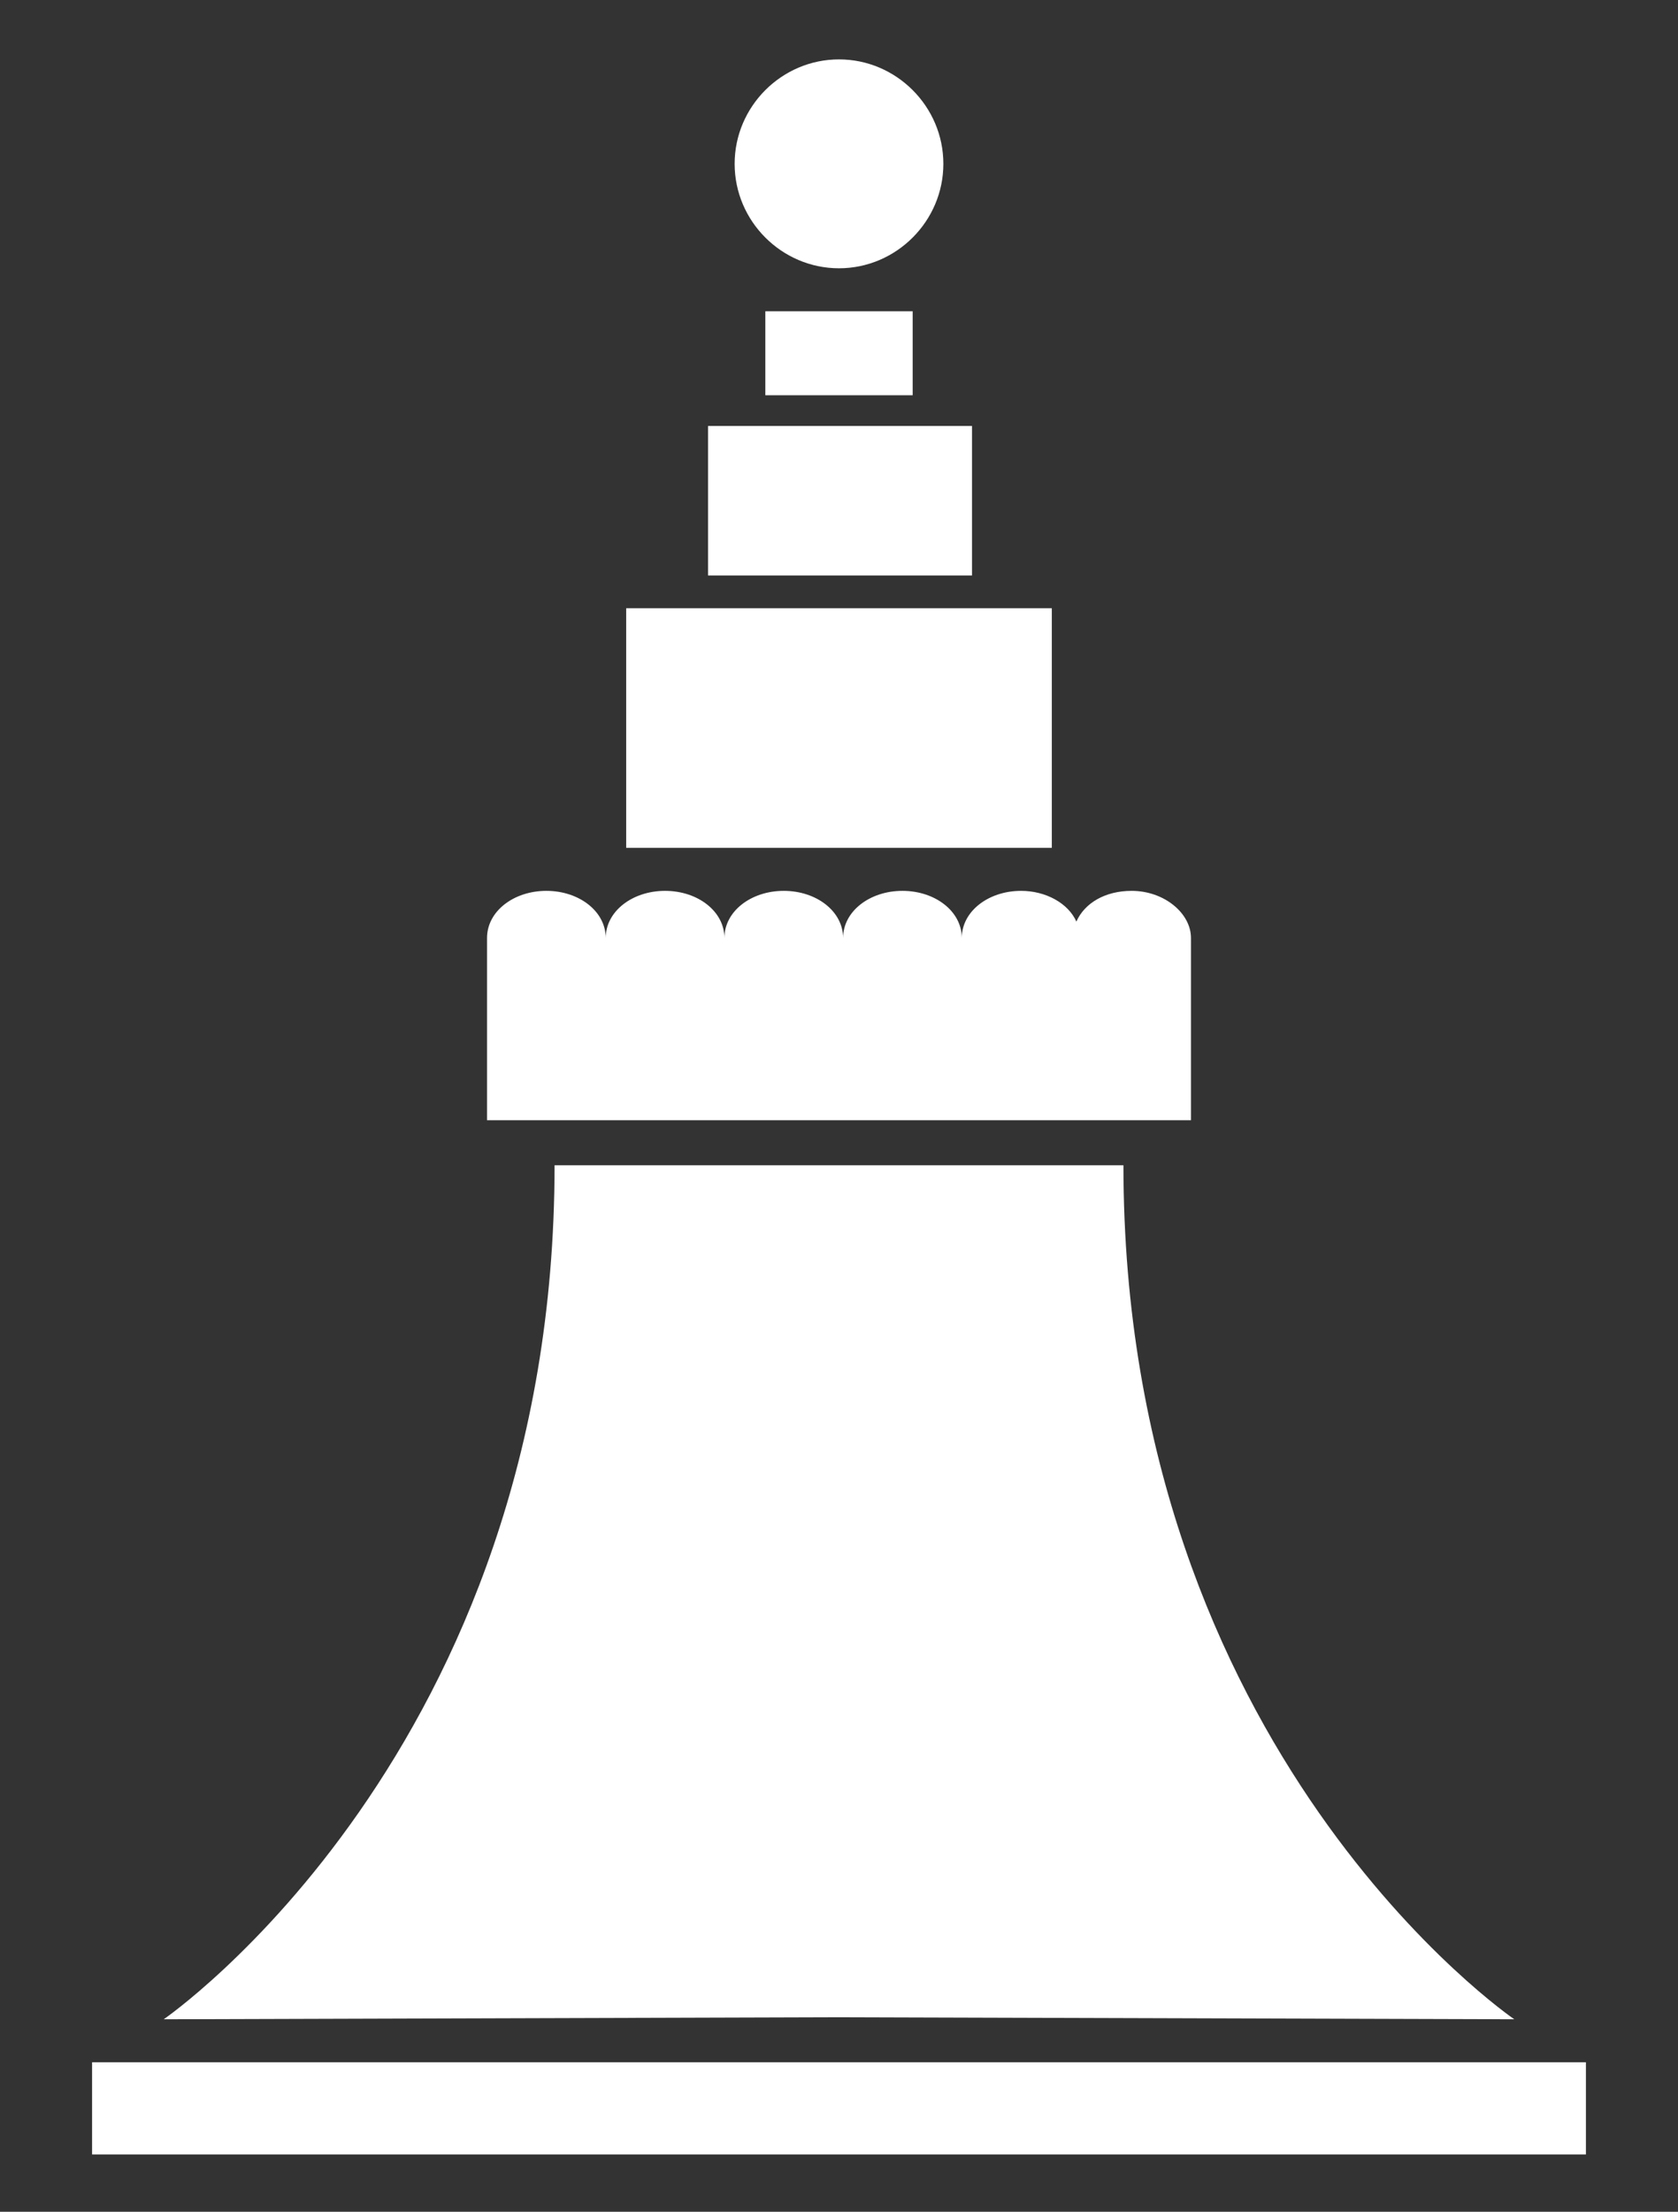
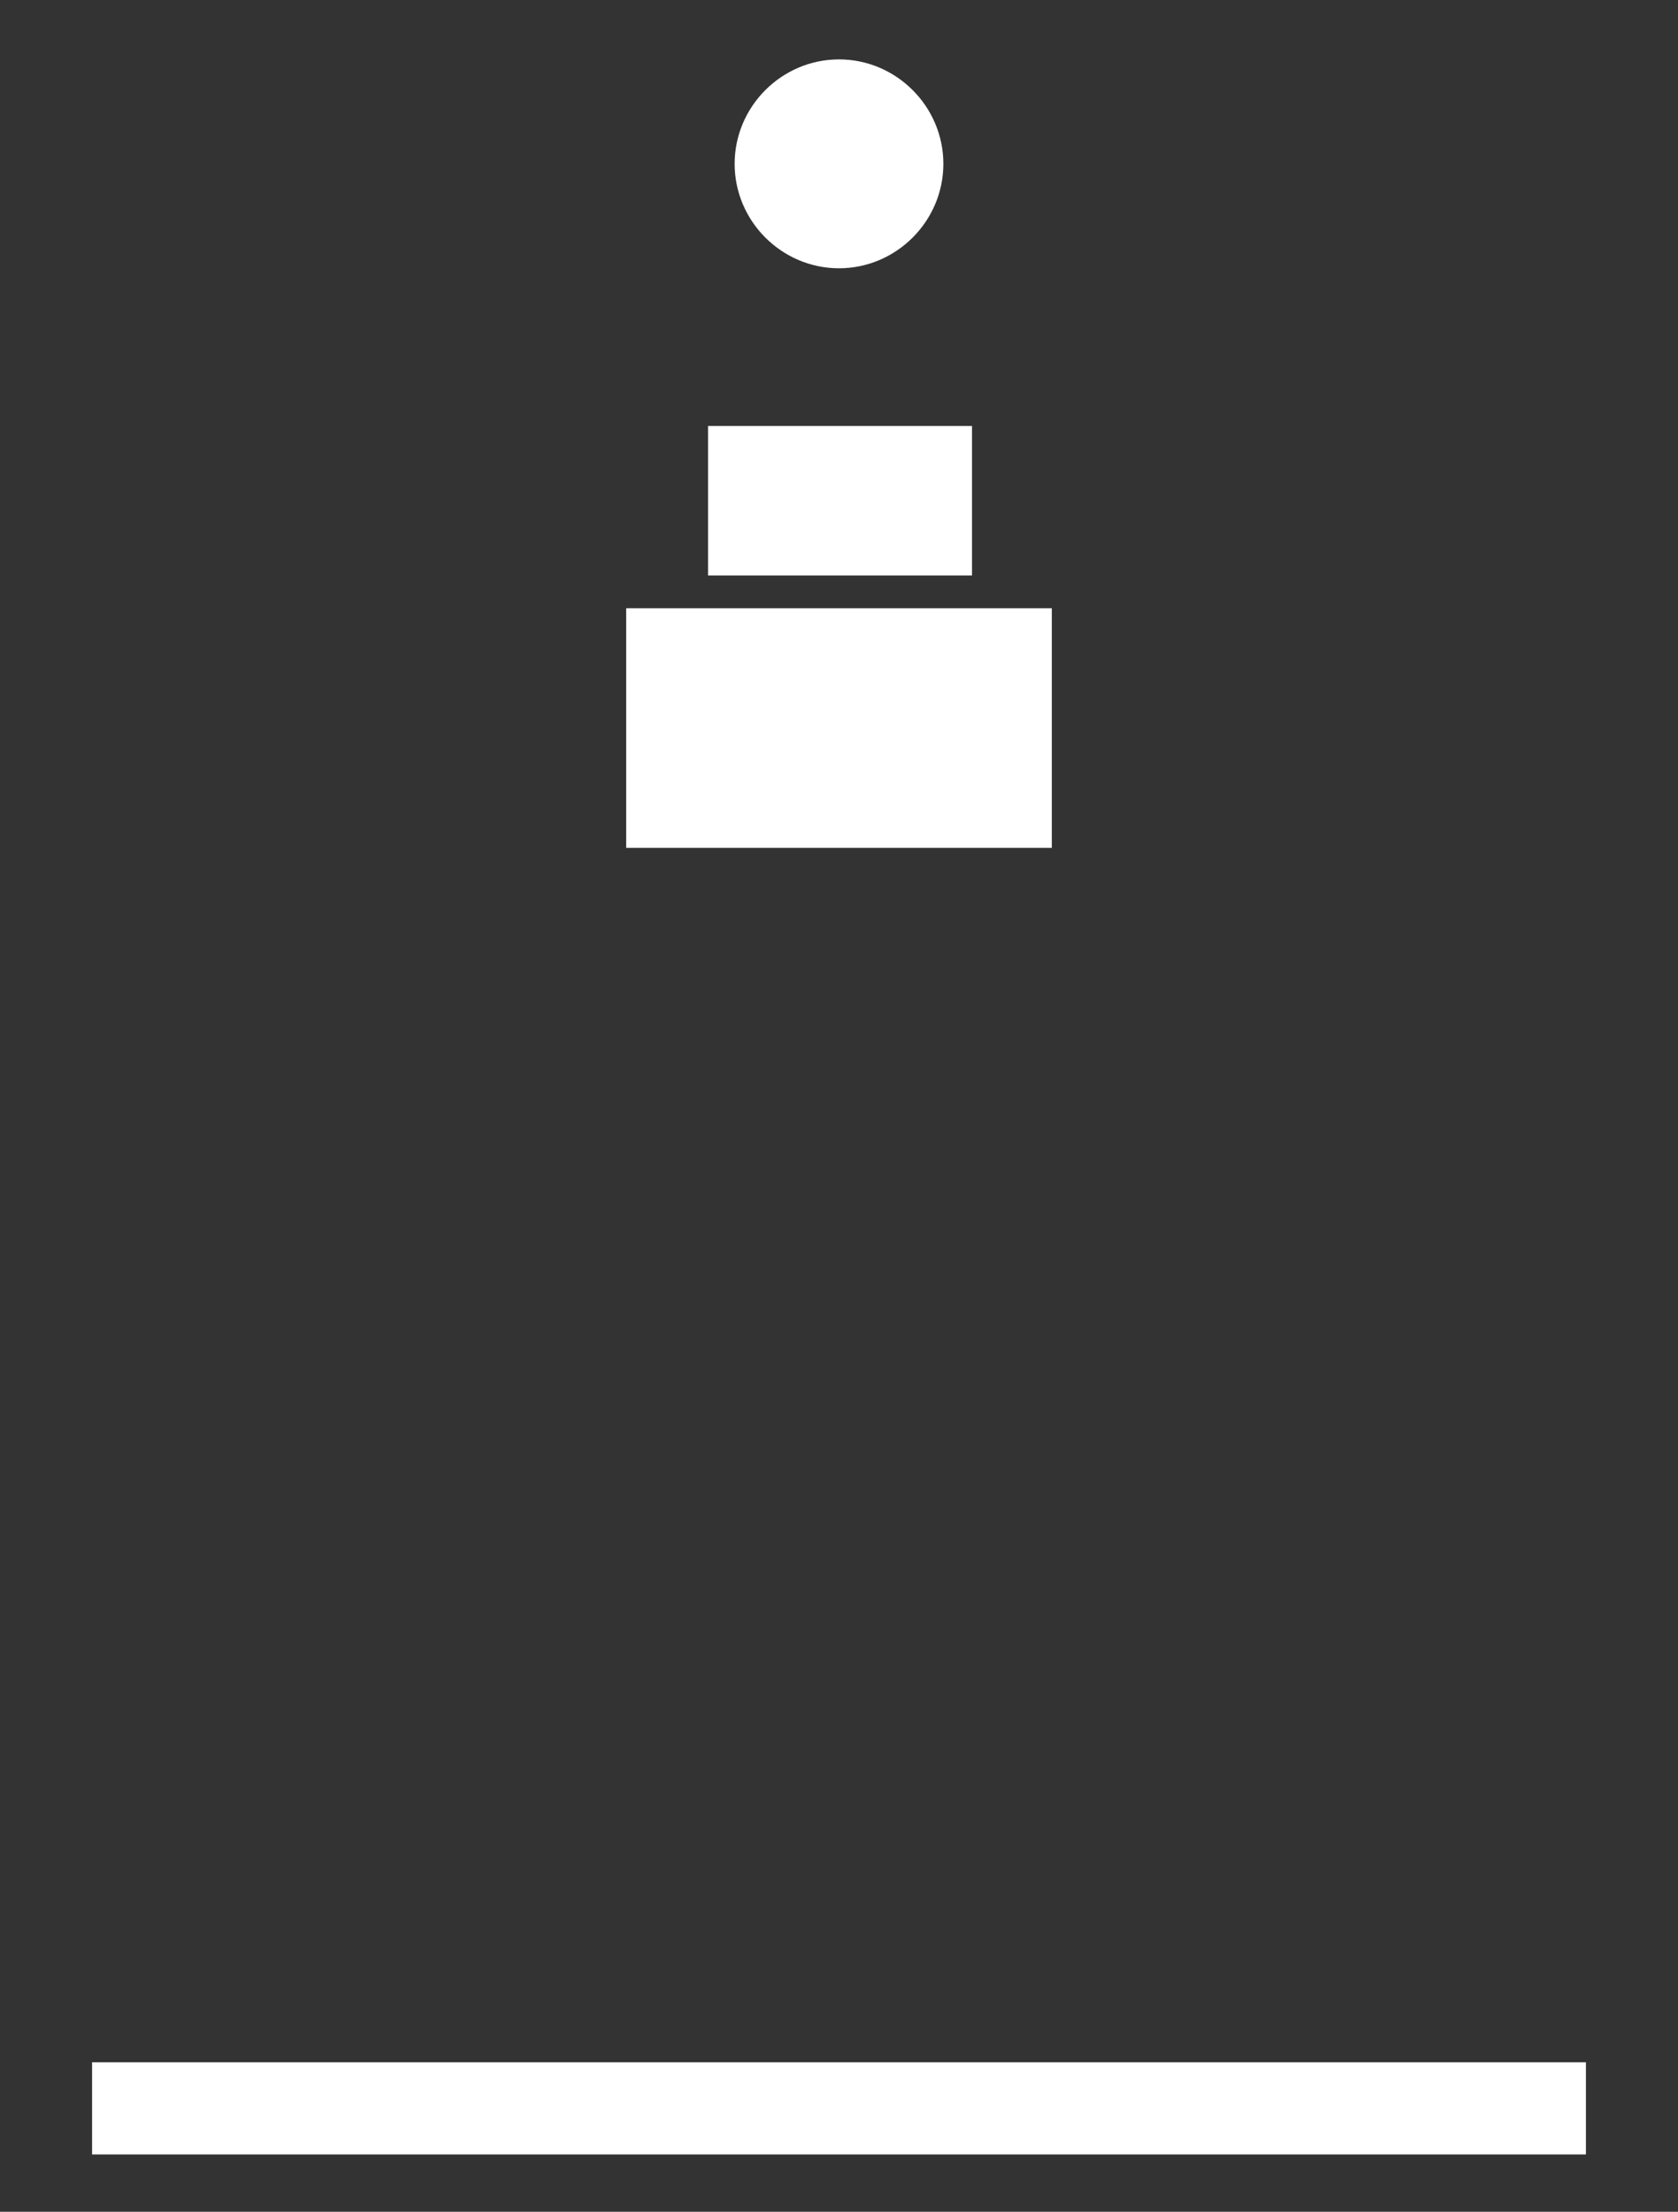
<svg xmlns="http://www.w3.org/2000/svg" version="1.1" id="Layer_1" x="0px" y="0px" width="82px" height="108px" viewBox="0 0 82 108" style="enable-background:new 0 0 82 108;" xml:space="preserve">
  <rect x="0" y="0" width="82" height="108" fill="#333333" stroke="none" />
  <style type="text/css">
	.st0{fill:#FFFFFF;}
</style>
  <g>
    <rect x="4.5" y="100.7" class="st0" width="73" height="4.5" />
    <rect x="30.6" y="29.7" class="st0" width="20.8" height="11.7" />
    <rect x="34.6" y="20.8" class="st0" width="12.9" height="7.3" />
-     <rect x="37.4" y="15.2" class="st0" width="7.2" height="4.1" />
-     <path class="st0" d="M74,98.6c0,0-19.1-13-19.1-41.7H27.1C27.1,85.5,8,98.6,8,98.6l33-0.1L74,98.6z" />
-     <path class="st0" d="M55.3,43.5c-1.3,0-2.3,0.6-2.7,1.5c-0.4-0.9-1.5-1.5-2.7-1.5c-1.6,0-2.9,1-2.9,2.3c0-1.3-1.3-2.3-2.9-2.3   c-1.6,0-2.9,1-2.9,2.3c0-1.3-1.3-2.3-2.9-2.3c-1.6,0-2.9,1-2.9,2.3c0-1.3-1.3-2.3-2.9-2.3c-1.6,0-2.9,1-2.9,2.3   c0-1.3-1.3-2.3-2.9-2.3c-1.6,0-2.9,1-2.9,2.3v8.9h34.4v-8.9C58.2,44.6,56.9,43.5,55.3,43.5" />
    <path class="st0" d="M46.1,8c0-2.8-2.3-5.1-5.1-5.1c-2.8,0-5.1,2.3-5.1,5.1c0,2.8,2.3,5.1,5.1,5.1C43.8,13.1,46.1,10.8,46.1,8" />
  </g>
</svg>